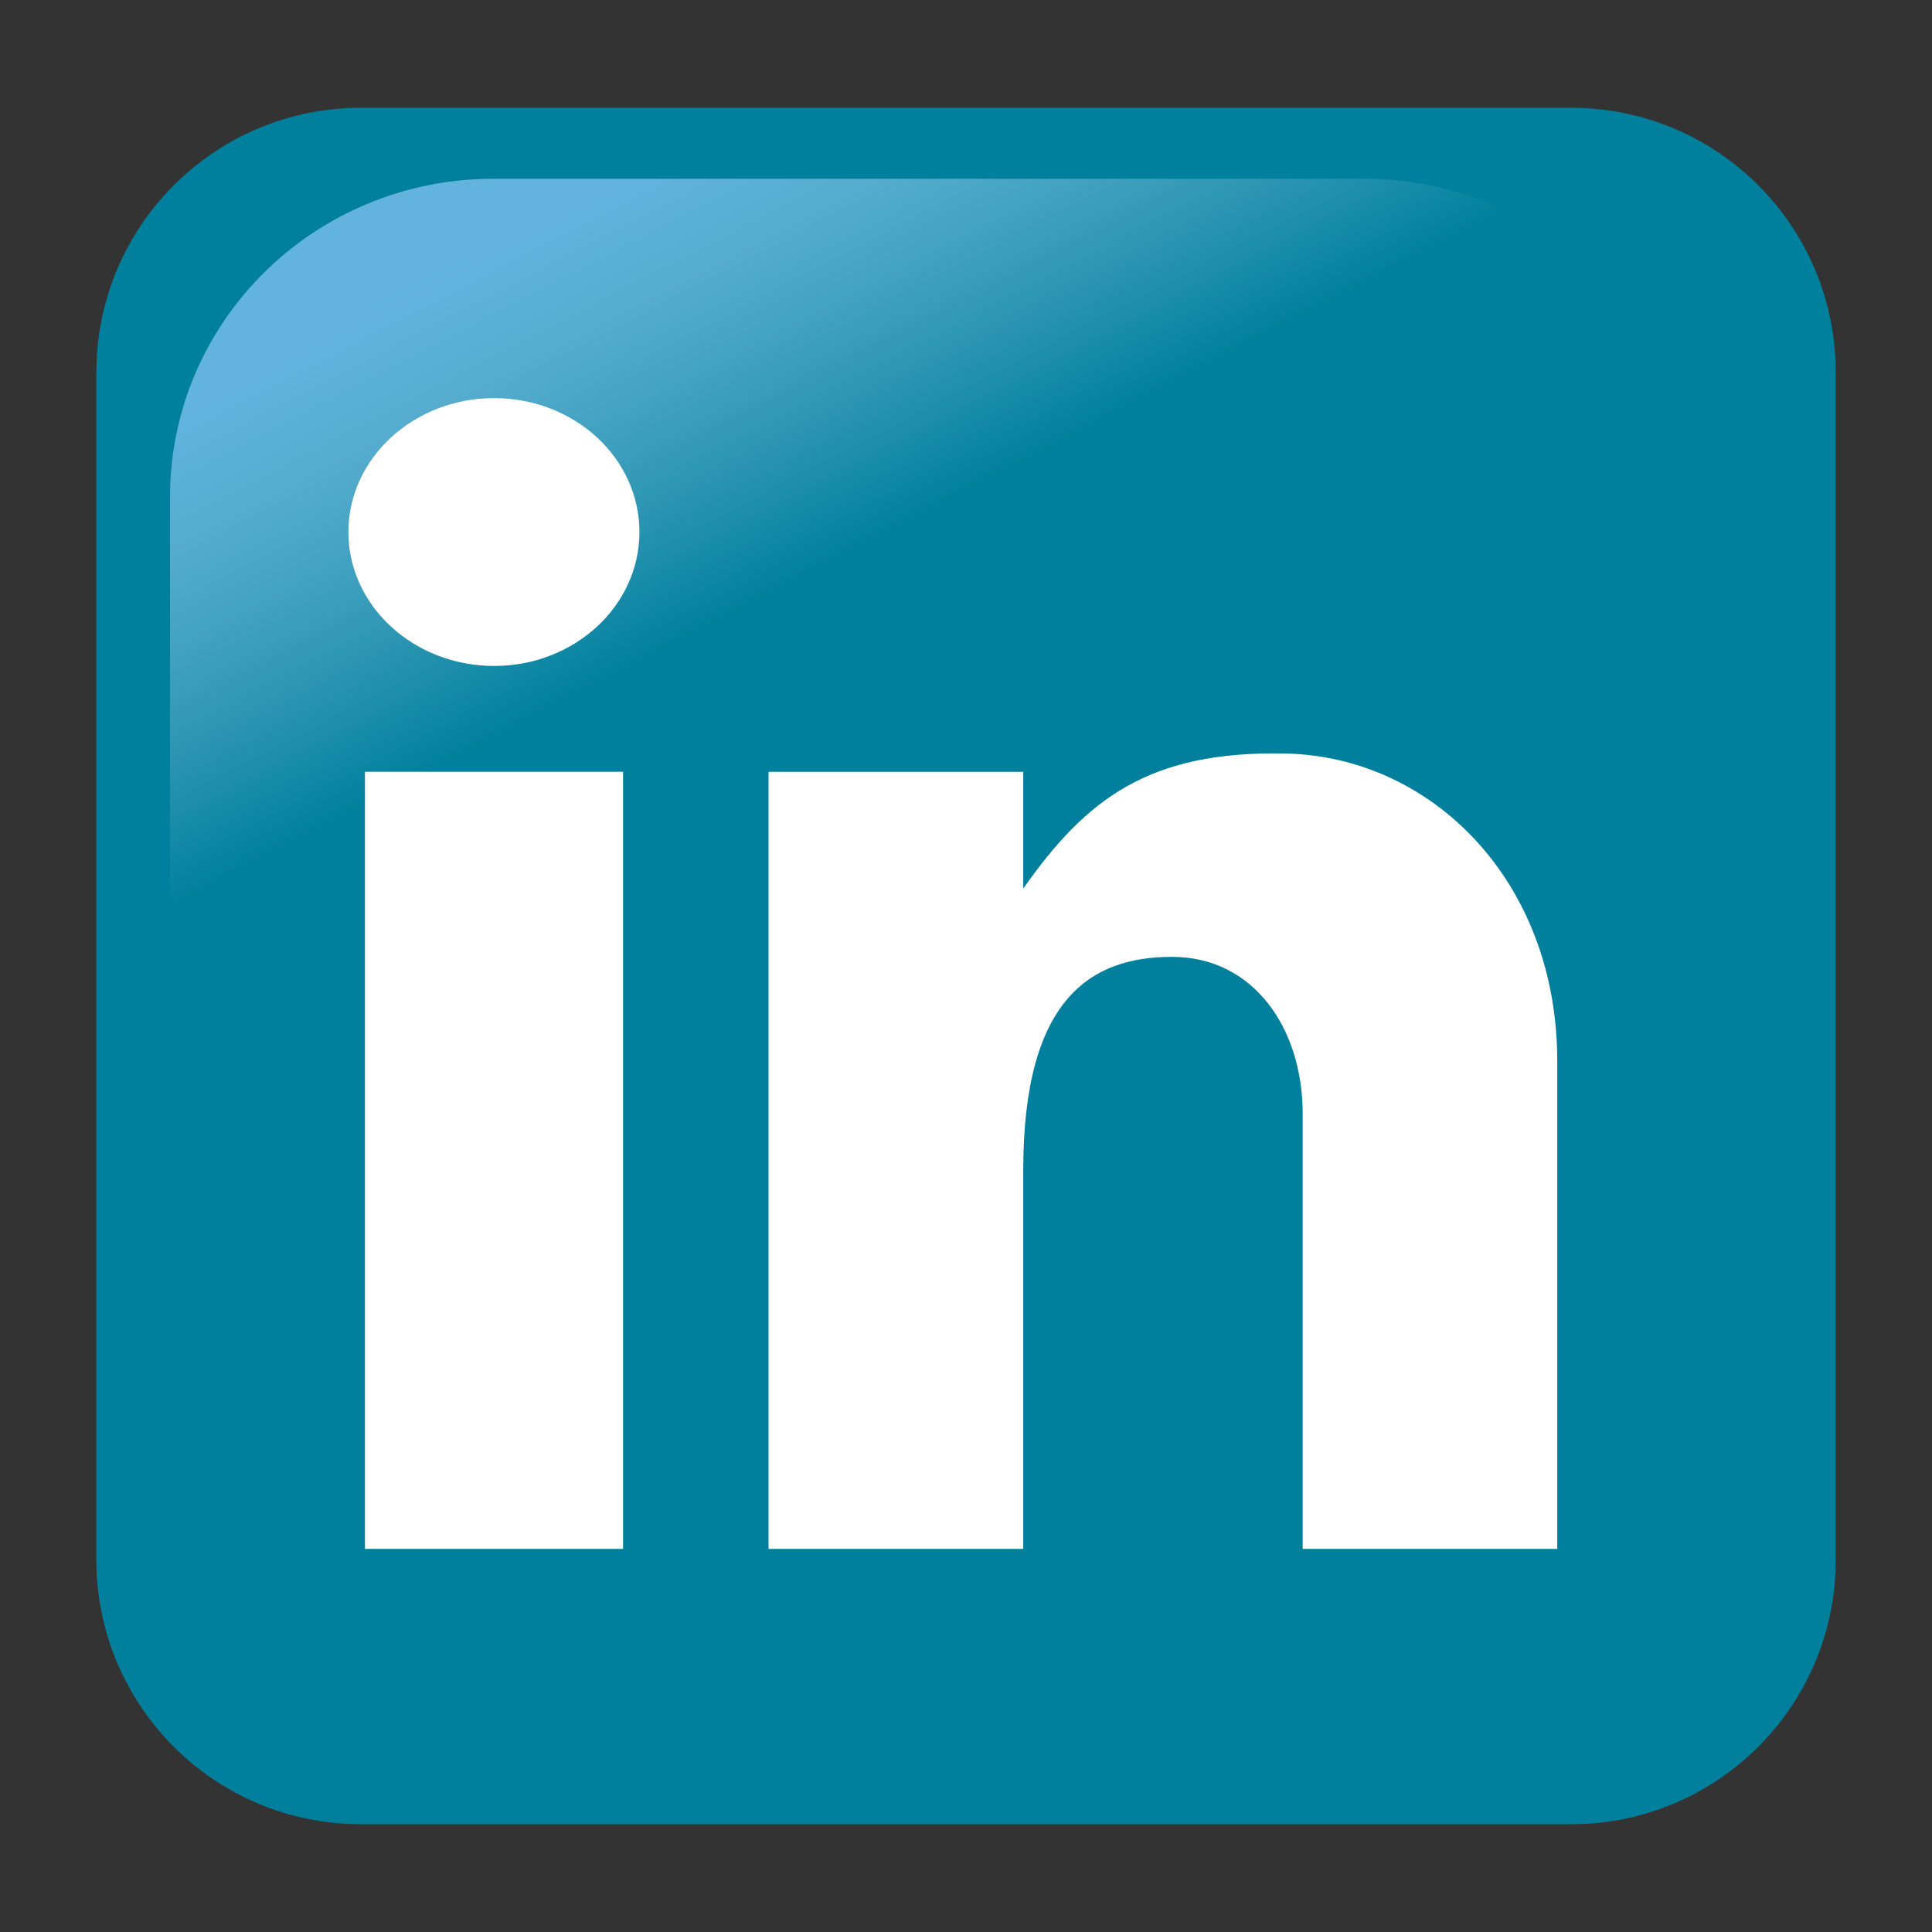
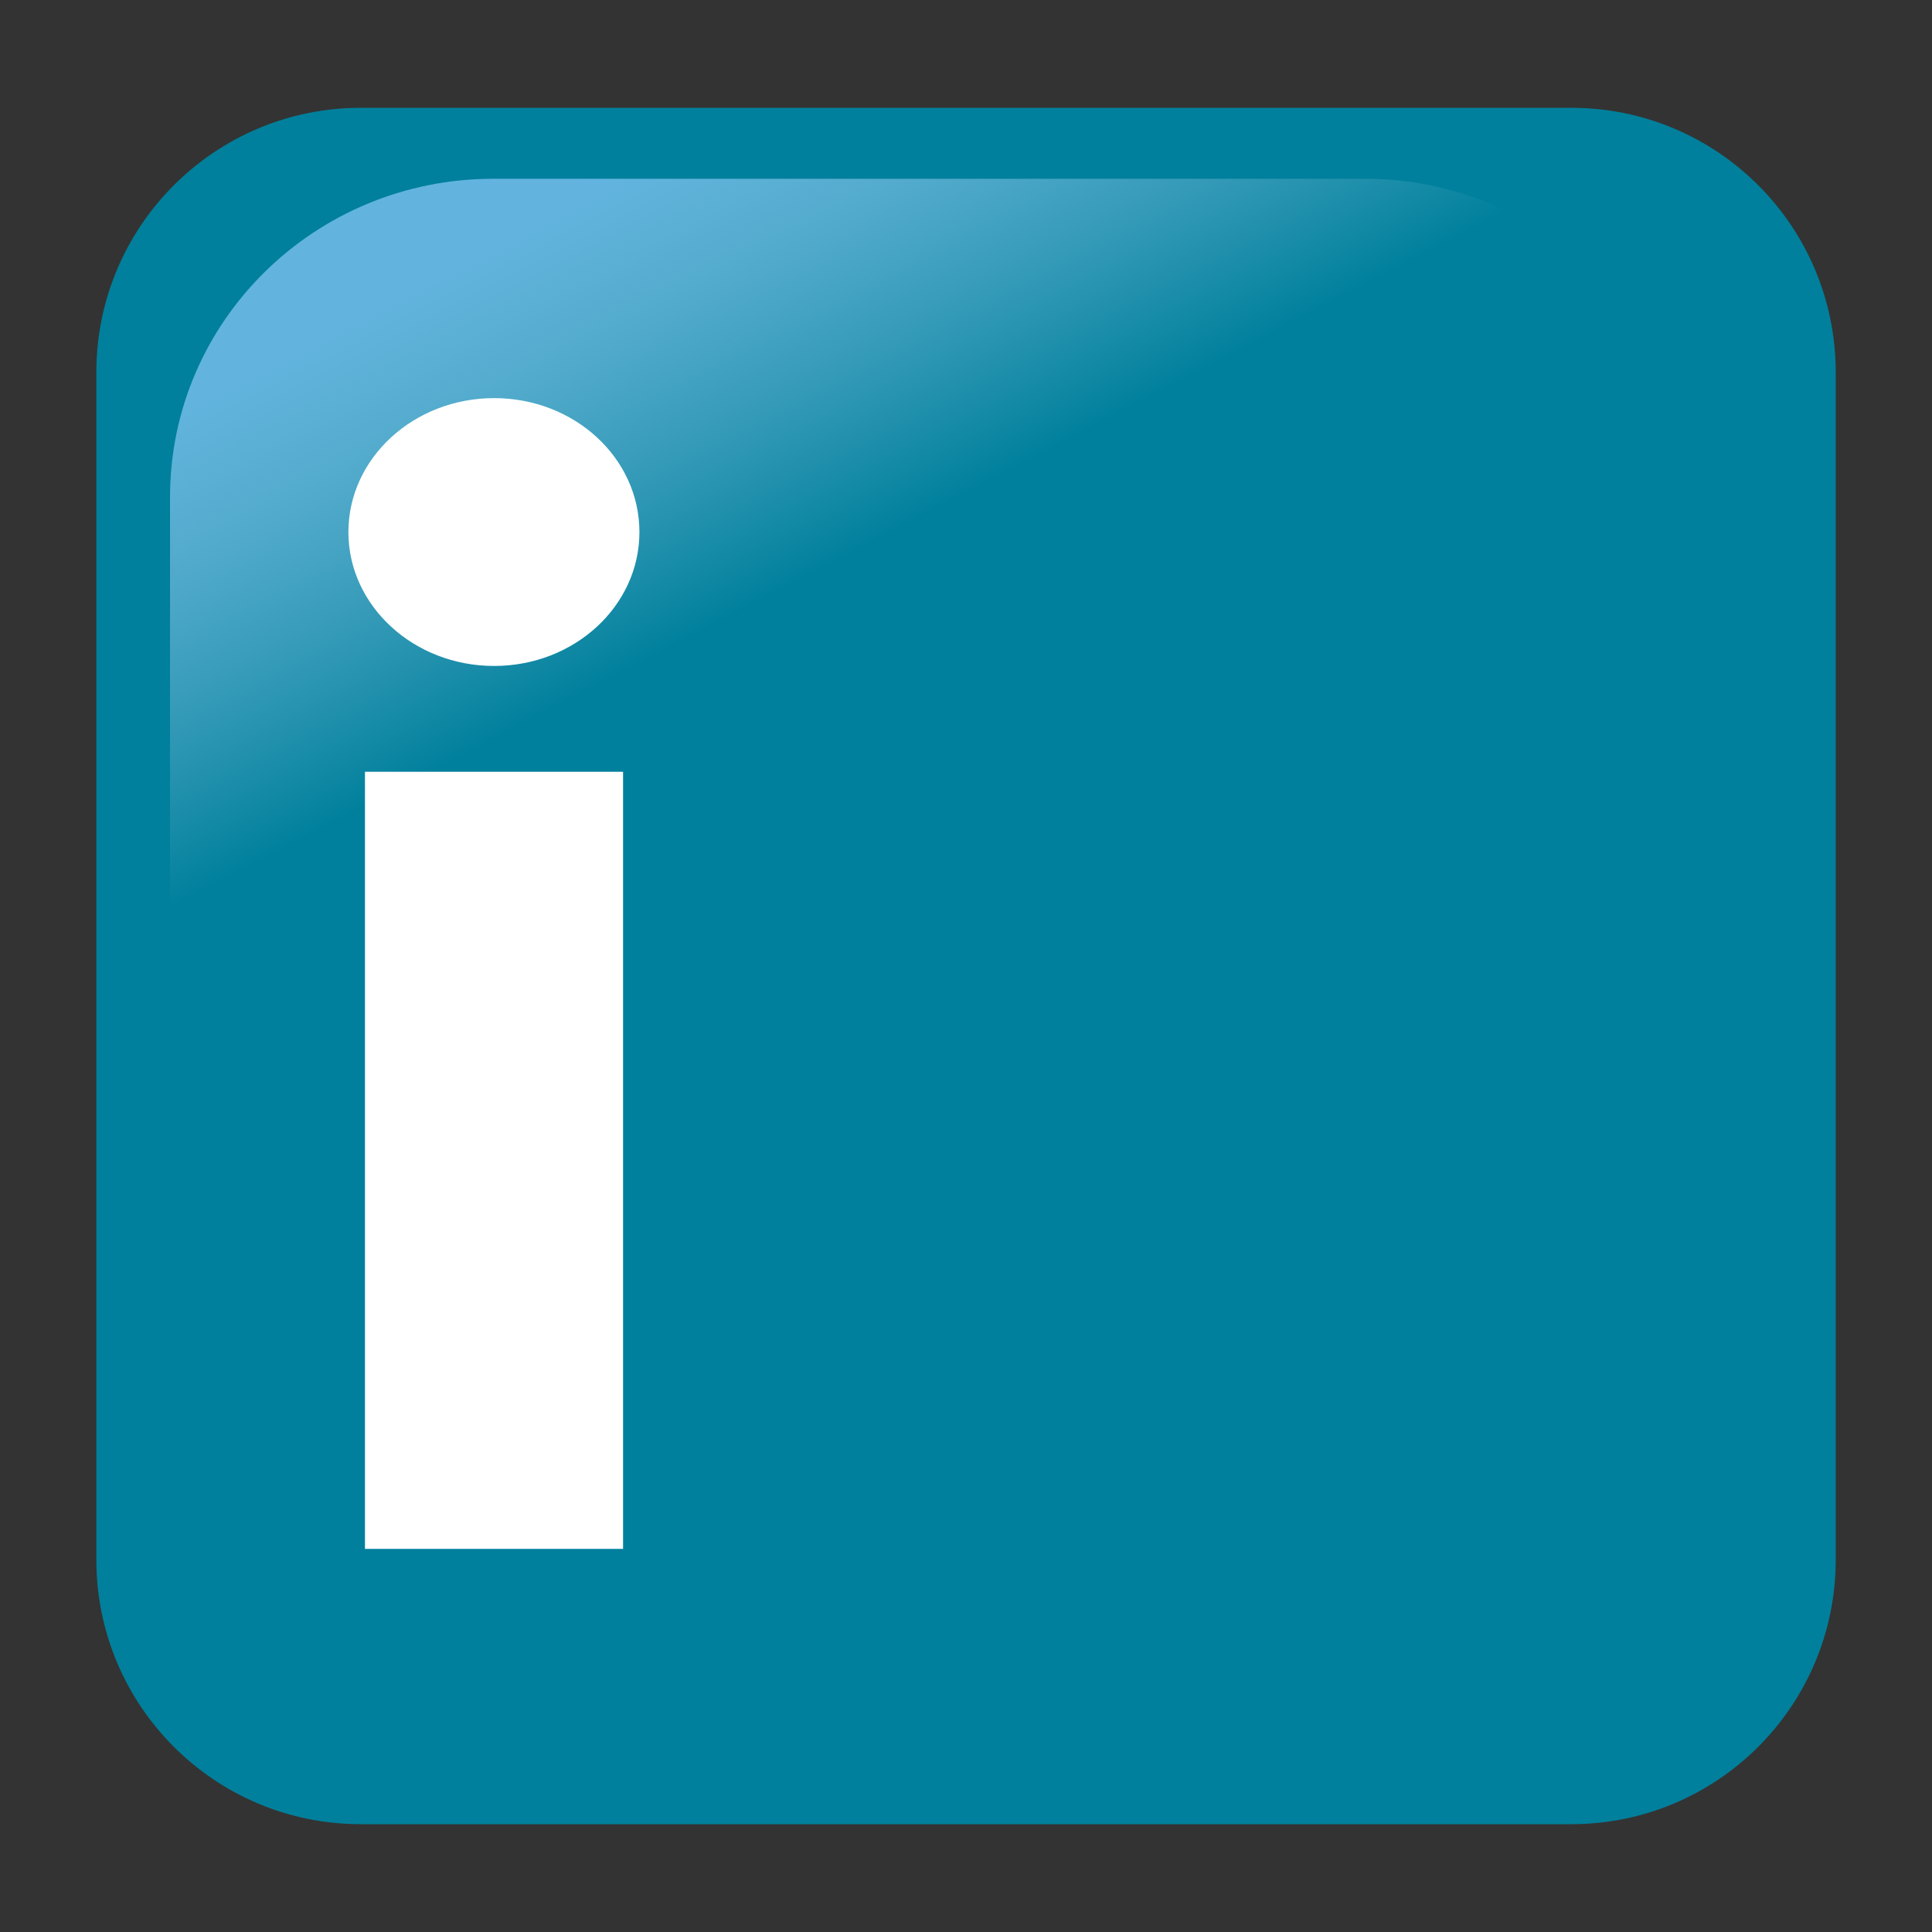
<svg xmlns="http://www.w3.org/2000/svg" version="1.1" id="Layer_1" x="0px" y="0px" width="30px" height="30px" viewBox="0 0 30 30" enable-background="new 0 0 30 30" xml:space="preserve">
  <rect x="0" y="0" width="30" height="30" fill="#333333" stroke="none" />
  <g>
    <g>
      <path fill="#00809C" d="M28.505,24.219c0,2.27-1.838,4.107-4.107,4.107H5.603c-2.271,0-4.107-1.839-4.107-4.107V5.783    c0-2.27,1.838-4.109,4.107-4.109h18.795c2.271,0,4.107,1.84,4.107,4.109V24.219z" />
      <linearGradient id="SVGID_1_" gradientUnits="userSpaceOnUse" x1="282.632" y1="-335.123" x2="286.724" y2="-342.975" gradientTransform="matrix(1 0 0 -1 -274 -332)">
        <stop offset="0" style="stop-color:#62B4DF" />
        <stop offset="0.272" style="stop-color:#7ABFE3;stop-opacity:0.656" />
        <stop offset="0.588" style="stop-color:#91C8E7;stop-opacity:0.256" />
        <stop offset="0.789" style="stop-color:#99CCE8;stop-opacity:0" />
      </linearGradient>
-       <path fill="url(#SVGID_1_)" d="M26.21,20.749c0,2.729-2.25,4.944-5.018,4.944H7.659c-2.771,0-5.019-2.215-5.019-4.944V7.72    c0-2.731,2.247-4.944,5.019-4.944h13.534c2.767,0,5.017,2.213,5.017,4.944V20.749L26.21,20.749z" />
+       <path fill="url(#SVGID_1_)" d="M26.21,20.749c0,2.729-2.25,4.944-5.018,4.944H7.659c-2.771,0-5.019-2.215-5.019-4.944V7.72    c0-2.731,2.247-4.944,5.019-4.944h13.534c2.767,0,5.017,2.213,5.017,4.944L26.21,20.749z" />
      <g>
        <path fill="#FFFFFF" d="M7.672,6.182c-1.245,0-2.262,0.93-2.262,2.08c0,1.148,1.017,2.079,2.262,2.079     c1.248,0,2.257-0.931,2.257-2.079C9.929,7.111,8.92,6.182,7.672,6.182z" />
        <rect x="5.667" y="11.984" fill="#FFFFFF" width="4.008" height="12.067" />
-         <path fill="#FFFFFF" d="M19.97,11.701c-2.146-0.049-3.111,0.721-4.081,2.096v-1.812h-3.955v12.066h3.955V18.17     c0-2.668,1.053-3.312,2.31-3.312c1.262,0,2.029,1.104,2.029,2.438v6.755h3.953v-7.574C24.181,13.678,22.231,11.752,19.97,11.701z     " />
      </g>
    </g>
  </g>
</svg>